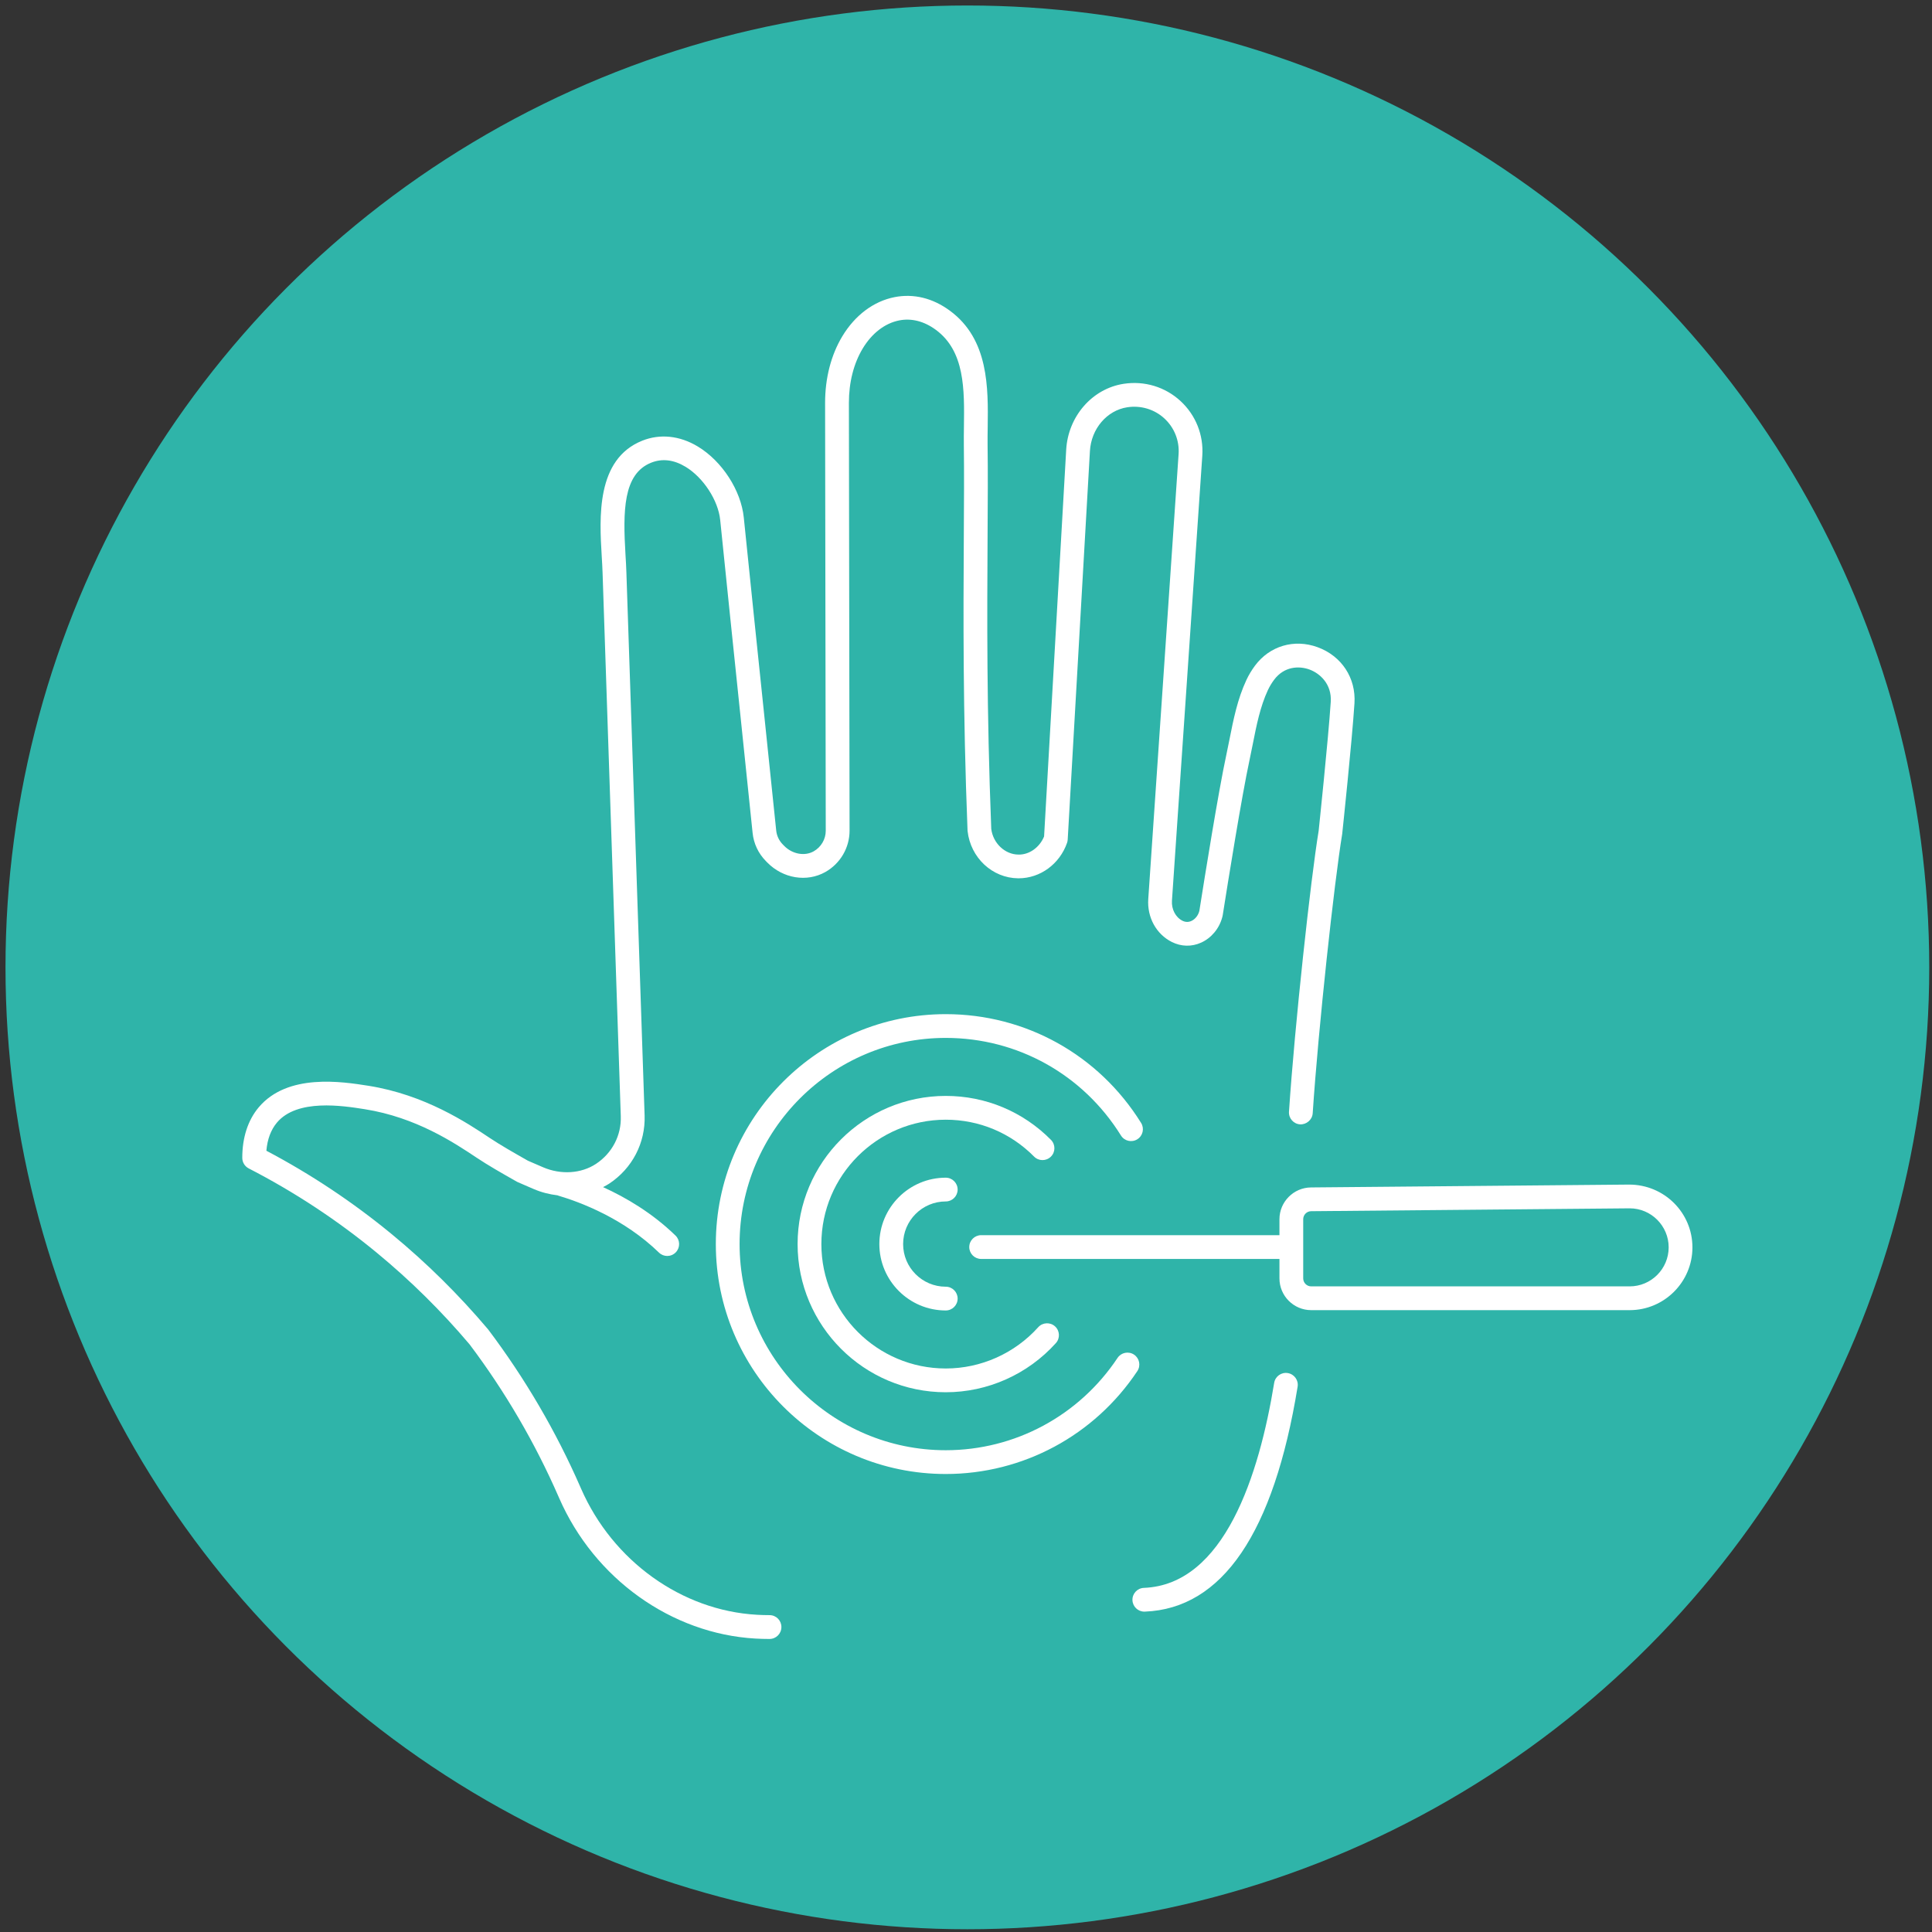
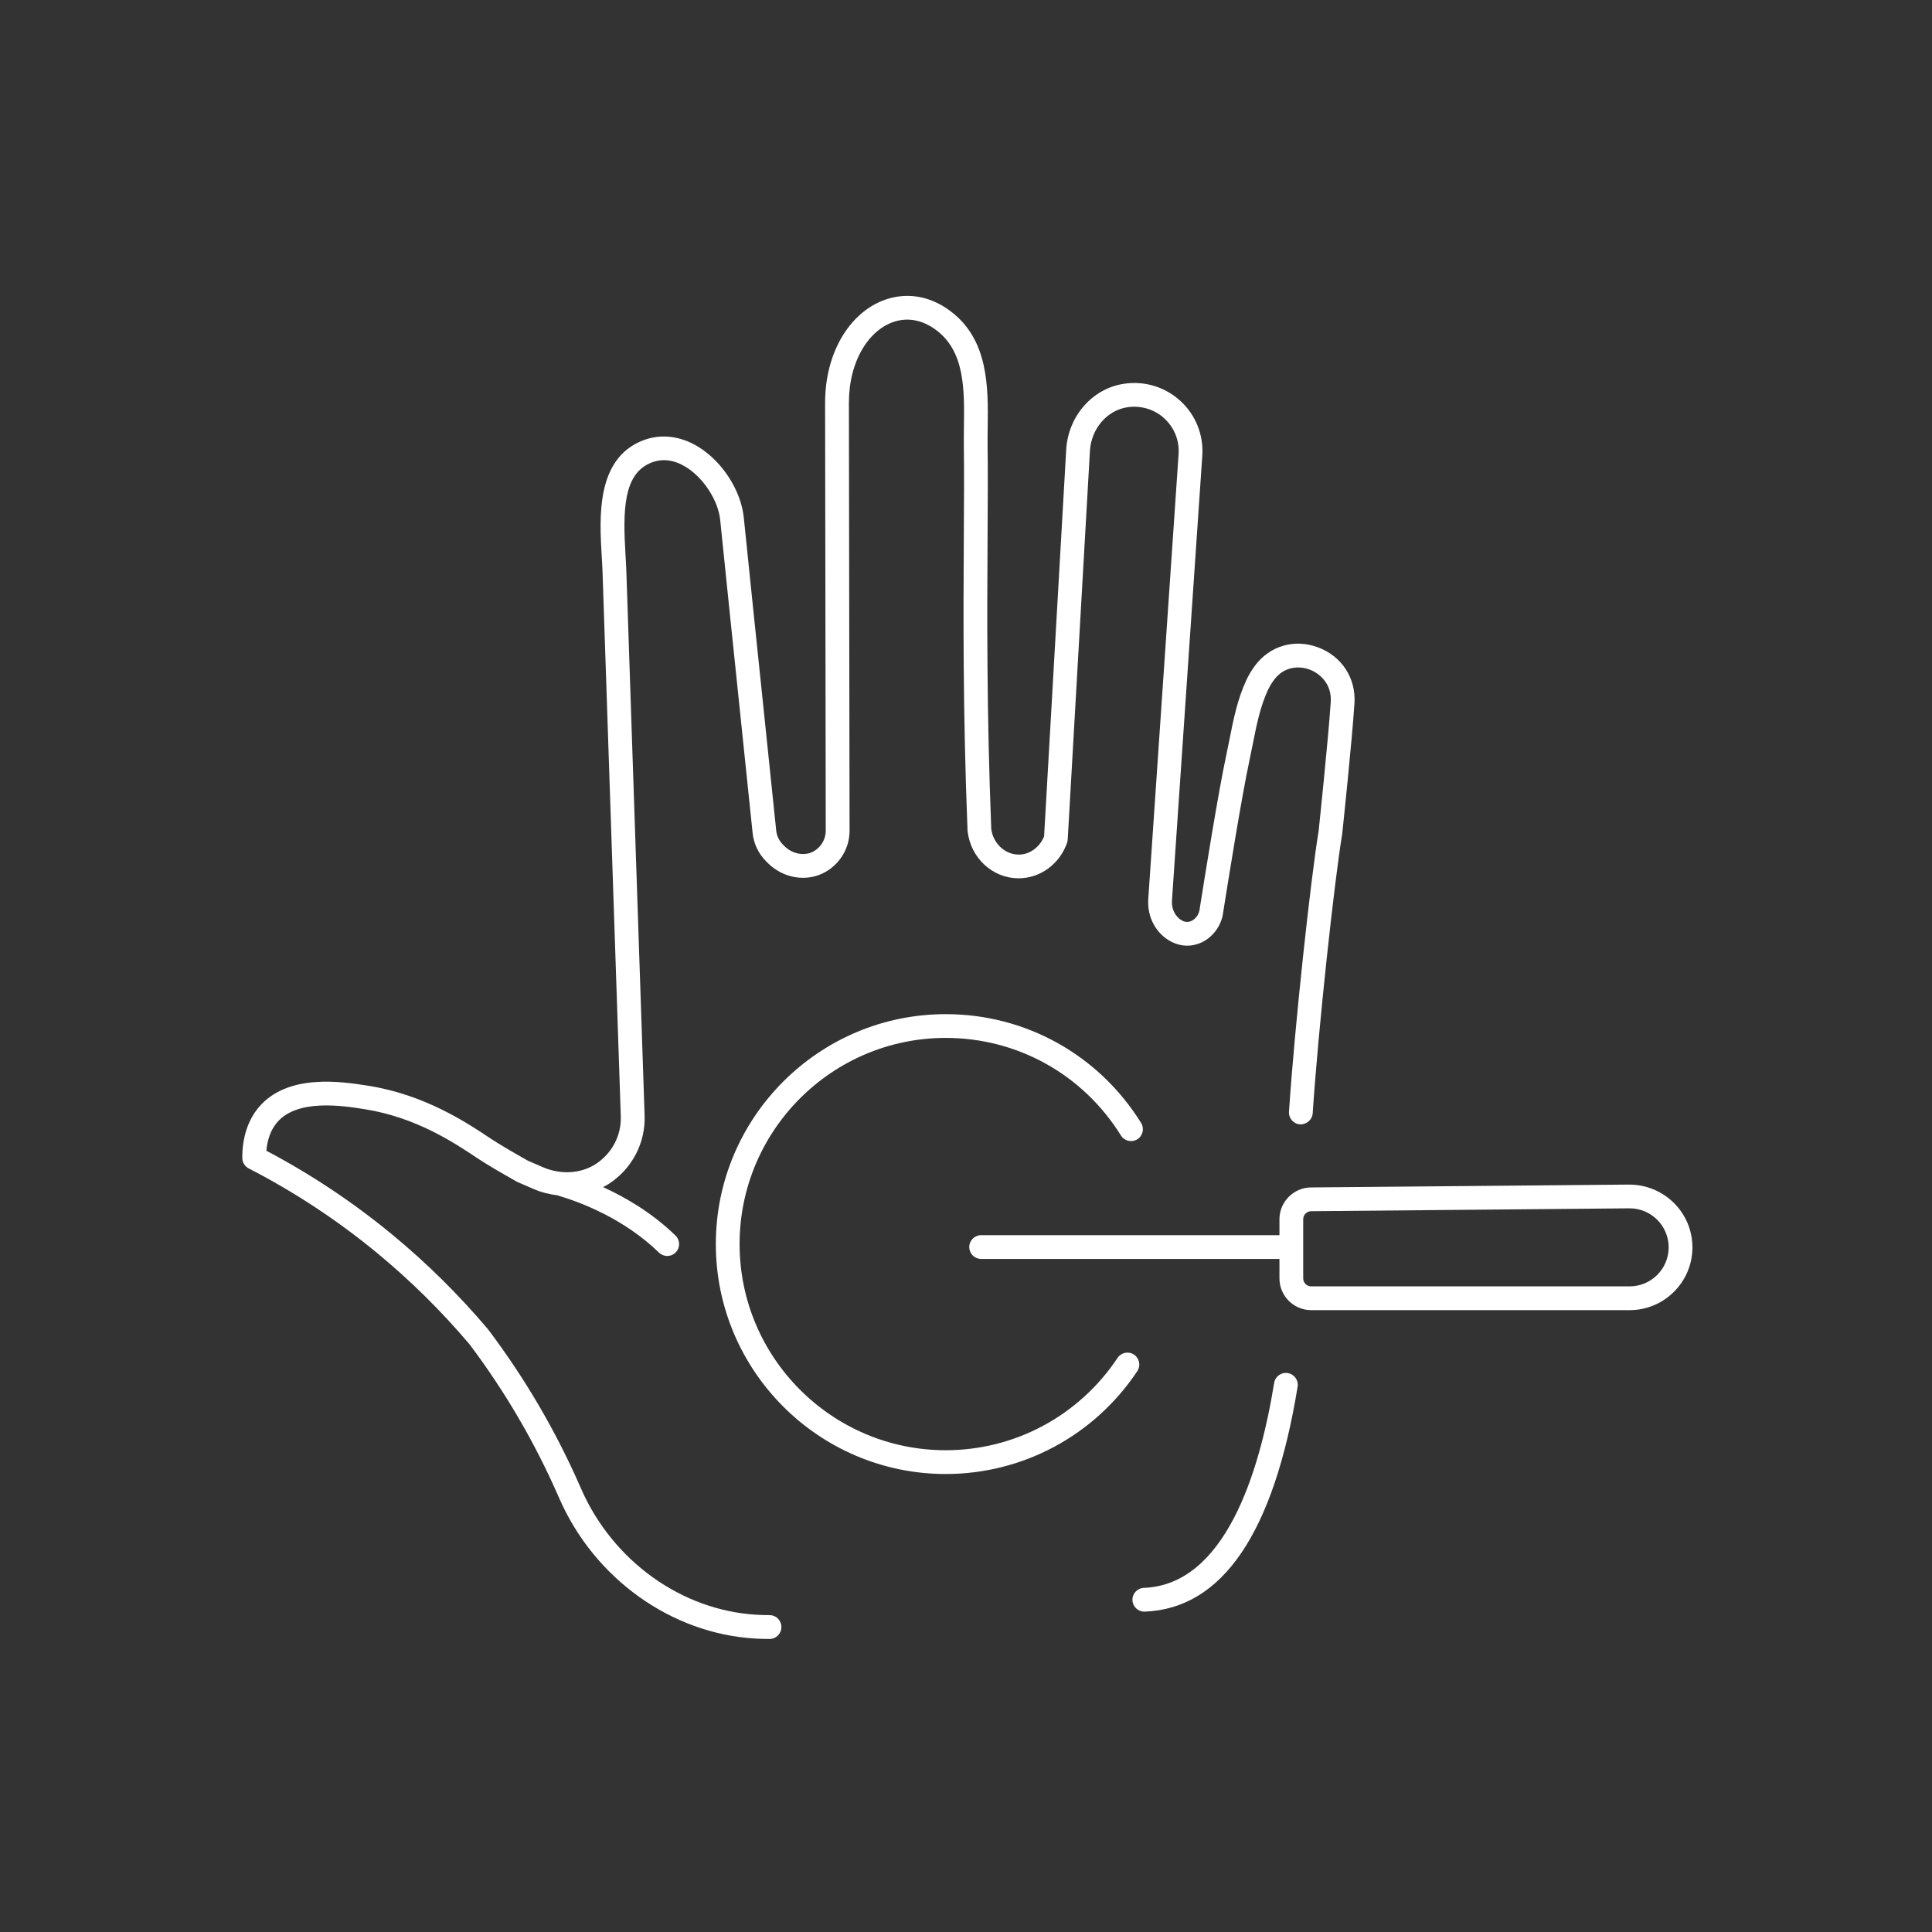
<svg xmlns="http://www.w3.org/2000/svg" version="1.1" id="Ebene_1" x="0px" y="0px" width="175.75px" height="175.75px" viewBox="0 0 175.75 175.75" enable-background="new 0 0 175.75 175.75" xml:space="preserve">
  <rect x="0" y="0" width="175.75" height="175.75" fill="#333333" stroke="none" />
  <script />
-   <circle fill="#2FB4A9" cx="88" cy="88" r="87.5" />
  <g>
    <path fill="#FFFFFF" d="M70.006,146.926c-0.393,0-0.778-0.012-1.158-0.034c-6.837-0.388-13.113-4.892-15.991-11.476l-0.063-0.144   c-2.214-5.063-5.022-9.869-8.383-14.33c-2.657-3.147-5.602-6.059-8.754-8.655c-3.534-2.913-7.375-5.47-11.425-7.607   c0.089-1.047,0.412-1.906,0.96-2.56c1.839-2.189,5.989-1.535,7.986-1.219c4.671,0.74,8.121,3.039,10.183,4.413   c1.023,0.682,2.259,1.391,3.652,2.179c0.033,0.019,0.068,0.036,0.104,0.051l1.426,0.617c0.711,0.307,1.445,0.488,2.177,0.576   c0.019,0.006,0.034,0.019,0.054,0.023c2.069,0.611,5.985,2.095,9.171,5.185c0.21,0.205,0.481,0.307,0.752,0.307   c0.282,0,0.564-0.11,0.776-0.329c0.416-0.428,0.405-1.113-0.023-1.527c-2.123-2.061-4.522-3.466-6.591-4.406   c0.19-0.101,0.38-0.2,0.562-0.319c2.099-1.391,3.301-3.708,3.217-6.197L56.98,52.04c-0.014-0.475-0.045-1-0.079-1.556   c-0.238-3.986-0.227-7.368,2.329-8.392c1.007-0.403,2.062-0.277,3.137,0.373c1.614,0.977,2.967,3.053,3.147,4.83   c0.52,5.111,1.233,11.967,1.863,18.01c0.432,4.147,0.824,7.912,1.086,10.464c0.1,0.972,0.518,1.858,1.208,2.562l0.129,0.131   c1.43,1.457,3.601,1.811,5.281,0.863c1.36-0.769,2.205-2.209,2.202-3.762l-0.061-38.917c0-1.867,0.435-3.578,1.257-4.945   c0.839-1.389,2.016-2.295,3.314-2.553c1.125-0.223,2.279,0.073,3.339,0.856c2.646,1.946,2.6,5.431,2.555,8.8   c-0.008,0.589-0.015,1.167-0.008,1.723c0.031,2.414,0.016,5.152-0.003,8.324c-0.04,7.031-0.09,15.78,0.338,26.675   c0.001,0.026,0.003,0.052,0.006,0.077c0.27,2.425,2.245,4.271,4.598,4.294c0.013,0,0.027,0,0.041,0c1.966,0,3.734-1.292,4.41-3.228   c0.033-0.095,0.053-0.194,0.058-0.294l2.021-35.342c0.115-2.027,1.546-3.703,3.401-3.985c1.233-0.187,2.466,0.182,3.371,1.016   c0.906,0.834,1.378,2.018,1.294,3.245l-2.759,40.475c-0.113,1.666,0.729,3.199,2.145,3.906c0.854,0.427,1.8,0.449,2.664,0.059   c0.931-0.42,1.647-1.279,1.919-2.3l0.025-0.098c0.01-0.036,0.017-0.072,0.022-0.108c0.494-3.132,1.721-10.779,2.443-14.135   c0.101-0.469,0.195-0.943,0.29-1.42c0.332-1.682,0.677-3.421,1.378-4.918c0.148-0.315,0.334-0.625,0.553-0.921   c0.911-1.232,2.261-1.297,3.224-0.945c0.959,0.351,2.042,1.331,1.938,2.938c-0.224,3.438-1.1,11.714-1.1,11.734   c-0.718,4.329-2.184,17.755-2.699,25.554c-0.039,0.596,0.411,1.111,1.008,1.15c0.573,0.029,1.11-0.412,1.149-1.008   c0.512-7.745,1.964-21.059,2.683-25.406c0.037-0.342,0.89-8.403,1.116-11.884c0.15-2.303-1.166-4.309-3.353-5.108   c-2.132-0.78-4.369-0.116-5.704,1.69c-0.303,0.41-0.563,0.843-0.771,1.289c-0.813,1.736-1.184,3.607-1.542,5.416   c-0.093,0.464-0.184,0.926-0.283,1.384c-0.73,3.39-1.953,11.017-2.455,14.2l-0.012,0.043c-0.104,0.392-0.38,0.73-0.718,0.883   c-0.268,0.12-0.539,0.113-0.809-0.021c-0.624-0.312-1.008-1.046-0.955-1.826l2.76-40.475c0.129-1.885-0.596-3.702-1.987-4.982   c-1.39-1.279-3.271-1.851-5.159-1.562c-2.86,0.434-5.062,2.956-5.235,5.999l-2.011,35.178c-0.401,0.987-1.348,1.679-2.341,1.648   c-1.227-0.012-2.303-1.035-2.465-2.336c-0.426-10.827-0.375-19.537-0.335-26.537c0.019-3.182,0.035-5.93,0.002-8.364   c-0.006-0.538,0.001-1.096,0.01-1.666c0.046-3.549,0.105-7.966-3.436-10.569c-1.561-1.153-3.303-1.578-5.042-1.236   c-1.902,0.377-3.587,1.64-4.746,3.557c-1.026,1.706-1.568,3.801-1.568,6.063l0.06,38.919c0.001,0.772-0.421,1.491-1.102,1.875   c-0.818,0.461-1.942,0.253-2.676-0.495l-0.129-0.131c-0.343-0.35-0.55-0.788-0.6-1.267c-0.262-2.553-0.654-6.319-1.086-10.468   c-0.63-6.041-1.344-12.895-1.863-18.004c-0.251-2.467-1.969-5.124-4.179-6.46c-1.639-0.992-3.436-1.18-5.059-0.531   c-4.212,1.688-3.894,7.007-3.684,10.528c0.032,0.533,0.063,1.035,0.076,1.495l1.657,49.438c0.059,1.732-0.784,3.35-2.251,4.322   c-1.349,0.893-3.198,1.012-4.826,0.309l-1.373-0.594c-1.334-0.756-2.516-1.434-3.467-2.067c-2.063-1.376-5.904-3.936-11.046-4.75   c-2.385-0.375-7.35-1.161-9.976,1.964c-0.98,1.166-1.497,2.755-1.493,4.596c0.001,0.404,0.227,0.773,0.586,0.958   c4.139,2.131,8.059,4.711,11.652,7.672c3.052,2.515,5.904,5.334,8.439,8.335c3.223,4.279,5.945,8.938,8.092,13.851l0.063,0.143   c3.2,7.321,10.207,12.333,17.85,12.768c0.419,0.023,0.845,0.036,1.279,0.036c0.597,0,1.081-0.483,1.081-1.081   C71.087,147.409,70.604,146.926,70.006,146.926z" />
    <path fill="#FFFFFF" d="M117.149,124.906c-0.591-0.1-1.145,0.303-1.24,0.893c-1.36,8.348-4.521,18.359-11.854,18.647   c-0.597,0.023-1.062,0.525-1.038,1.122c0.023,0.582,0.502,1.038,1.079,1.038c0.015,0,0.029,0,0.044,0   c7.059-0.276,11.734-7.16,13.902-20.46C118.139,125.558,117.738,125.002,117.149,124.906z" />
    <path fill="#FFFFFF" d="M103.16,123.226c-0.498-0.33-1.168-0.196-1.499,0.301c-3.497,5.258-9.339,8.397-15.628,8.397   c-10.341,0-18.754-8.413-18.754-18.754c0-10.342,8.414-18.754,18.754-18.754c6.521,0,12.478,3.318,15.936,8.875   c0.315,0.509,0.981,0.663,1.488,0.348c0.507-0.314,0.662-0.981,0.347-1.488c-3.855-6.196-10.499-9.896-17.771-9.896   c-11.533,0-20.916,9.383-20.916,20.916s9.383,20.916,20.916,20.916c7.014,0,13.529-3.5,17.428-9.362   C103.792,124.227,103.656,123.556,103.16,123.226z" />
-     <path fill="#FFFFFF" d="M95.597,105.218c0.424-0.42,0.427-1.104,0.007-1.528c-2.552-2.578-5.951-3.997-9.57-3.997   c-7.432,0-13.478,6.046-13.478,13.478s6.046,13.479,13.478,13.479c3.81,0,7.461-1.63,10.017-4.471   c0.399-0.442,0.363-1.126-0.08-1.526c-0.442-0.397-1.126-0.362-1.526,0.081c-2.146,2.386-5.212,3.754-8.41,3.754   c-6.24,0-11.316-5.077-11.316-11.316c0-6.24,5.076-11.315,11.316-11.315c3.037,0,5.891,1.191,8.035,3.356   C94.486,105.635,95.172,105.639,95.597,105.218z" />
-     <path fill="#FFFFFF" d="M86.033,109.293c0.597,0,1.081-0.484,1.081-1.08c0-0.598-0.484-1.081-1.081-1.081   c-3.33,0-6.04,2.709-6.04,6.039s2.709,6.04,6.04,6.04c0.597,0,1.081-0.484,1.081-1.082c0-0.596-0.484-1.08-1.081-1.08   c-2.138,0-3.878-1.739-3.878-3.878S83.895,109.293,86.033,109.293z" />
    <path fill="#FFFFFF" d="M148.194,107.759l-28.942,0.26c-1.578,0.016-2.863,1.311-2.863,2.89v1.452H89.253   c-0.596,0-1.081,0.484-1.081,1.082c0,0.596,0.484,1.08,1.081,1.08h27.136v1.77c0,1.593,1.296,2.888,2.89,2.888h28.967   c3.148,0,5.711-2.562,5.711-5.71C153.956,110.32,151.395,107.759,148.194,107.759z M148.245,117.019h-28.967   c-0.401,0-0.728-0.326-0.728-0.727v-5.384c0-0.397,0.323-0.725,0.721-0.728l28.975-0.261c1.956,0,3.549,1.593,3.549,3.55   C151.795,115.426,150.202,117.019,148.245,117.019z" />
  </g>
  <style type="text/css" id="igtranslator-color" />
</svg>